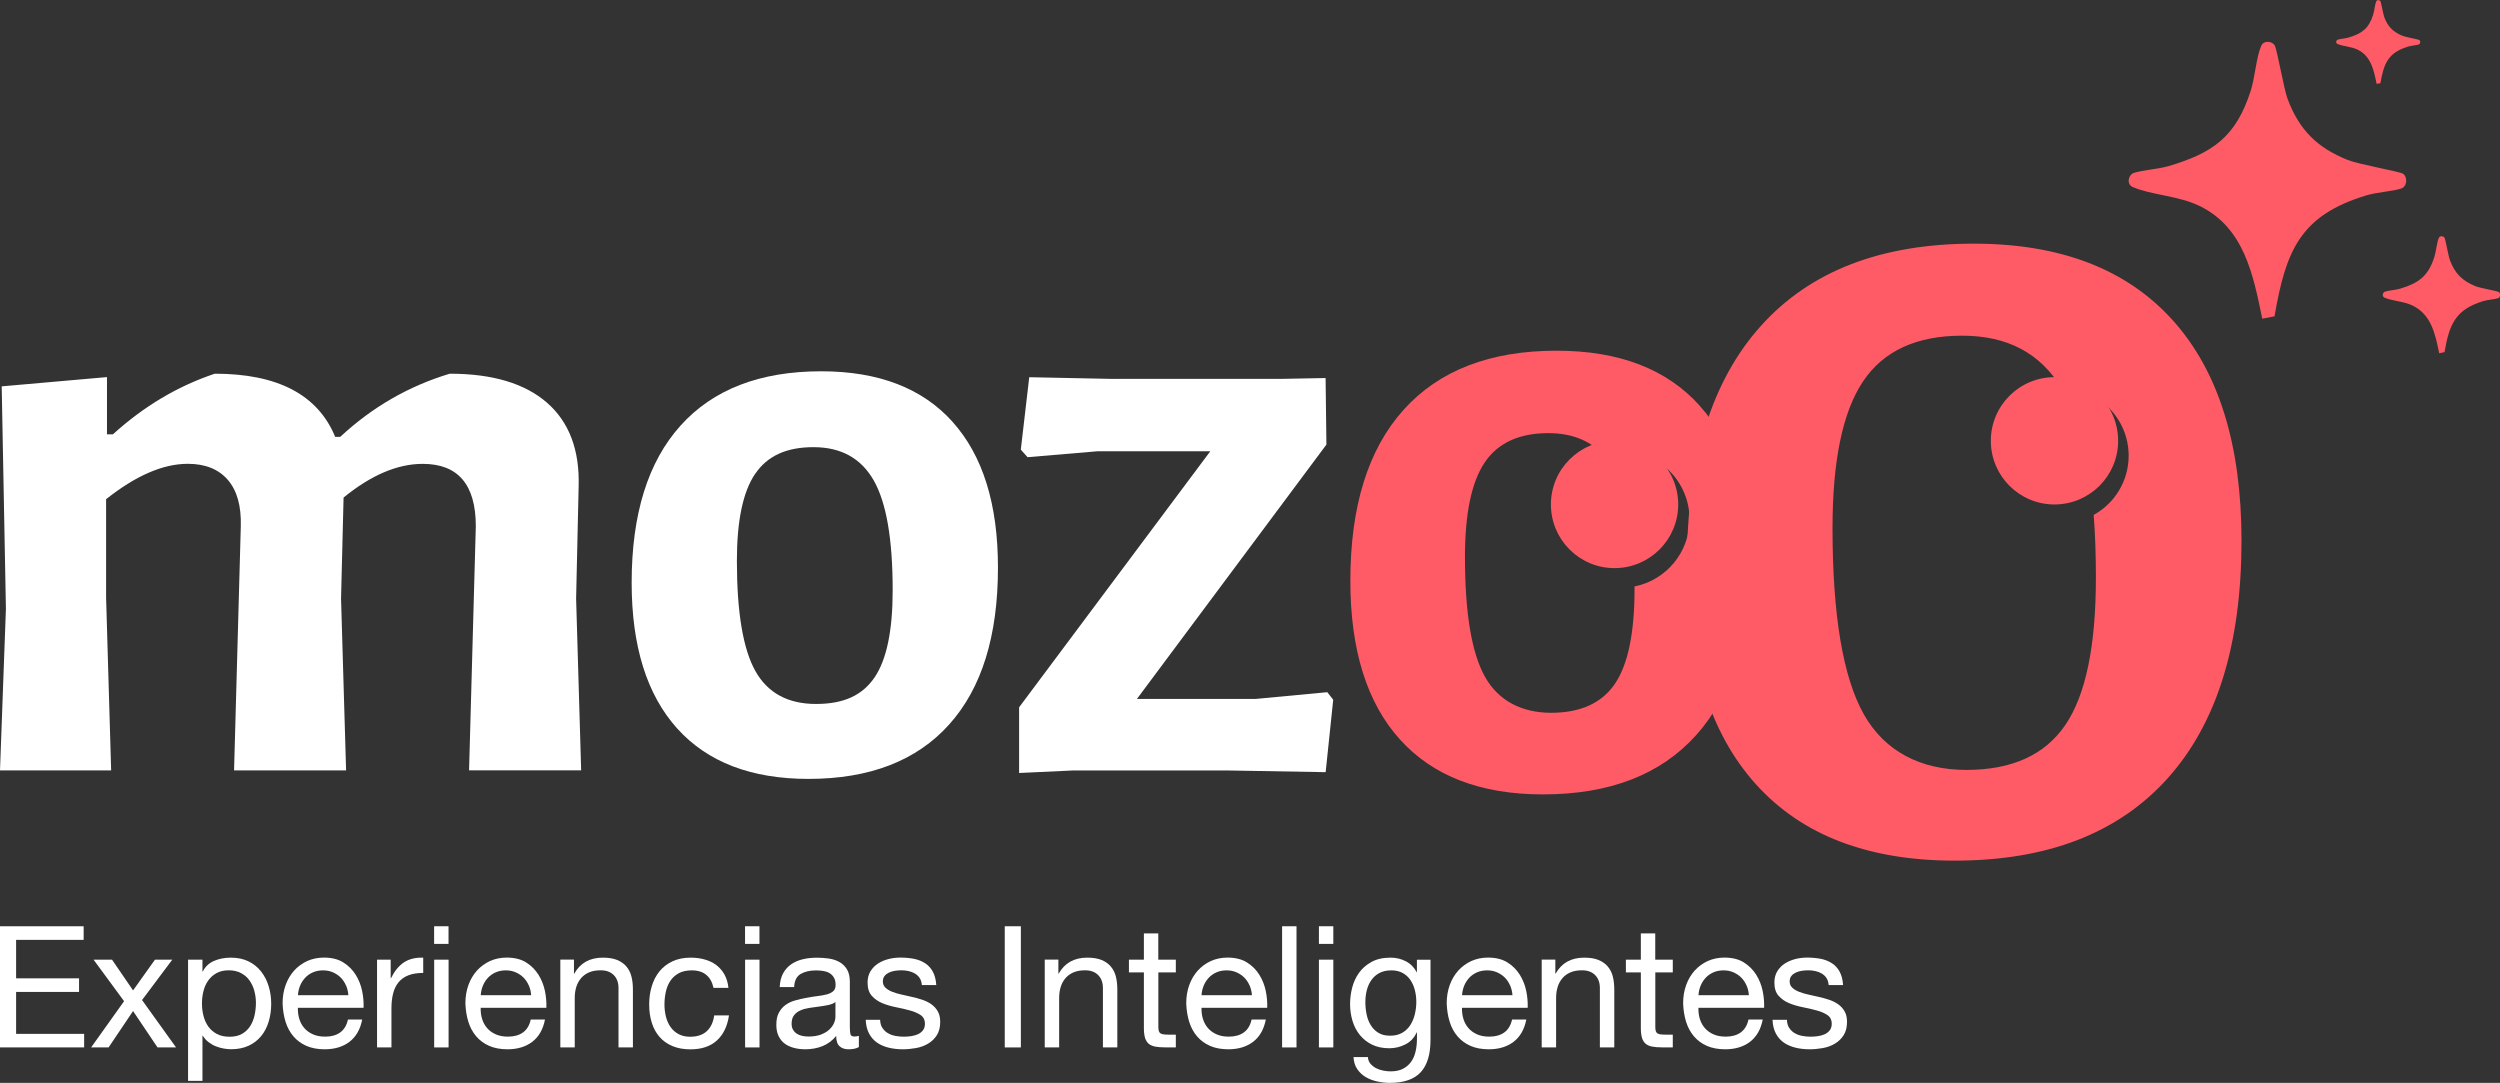
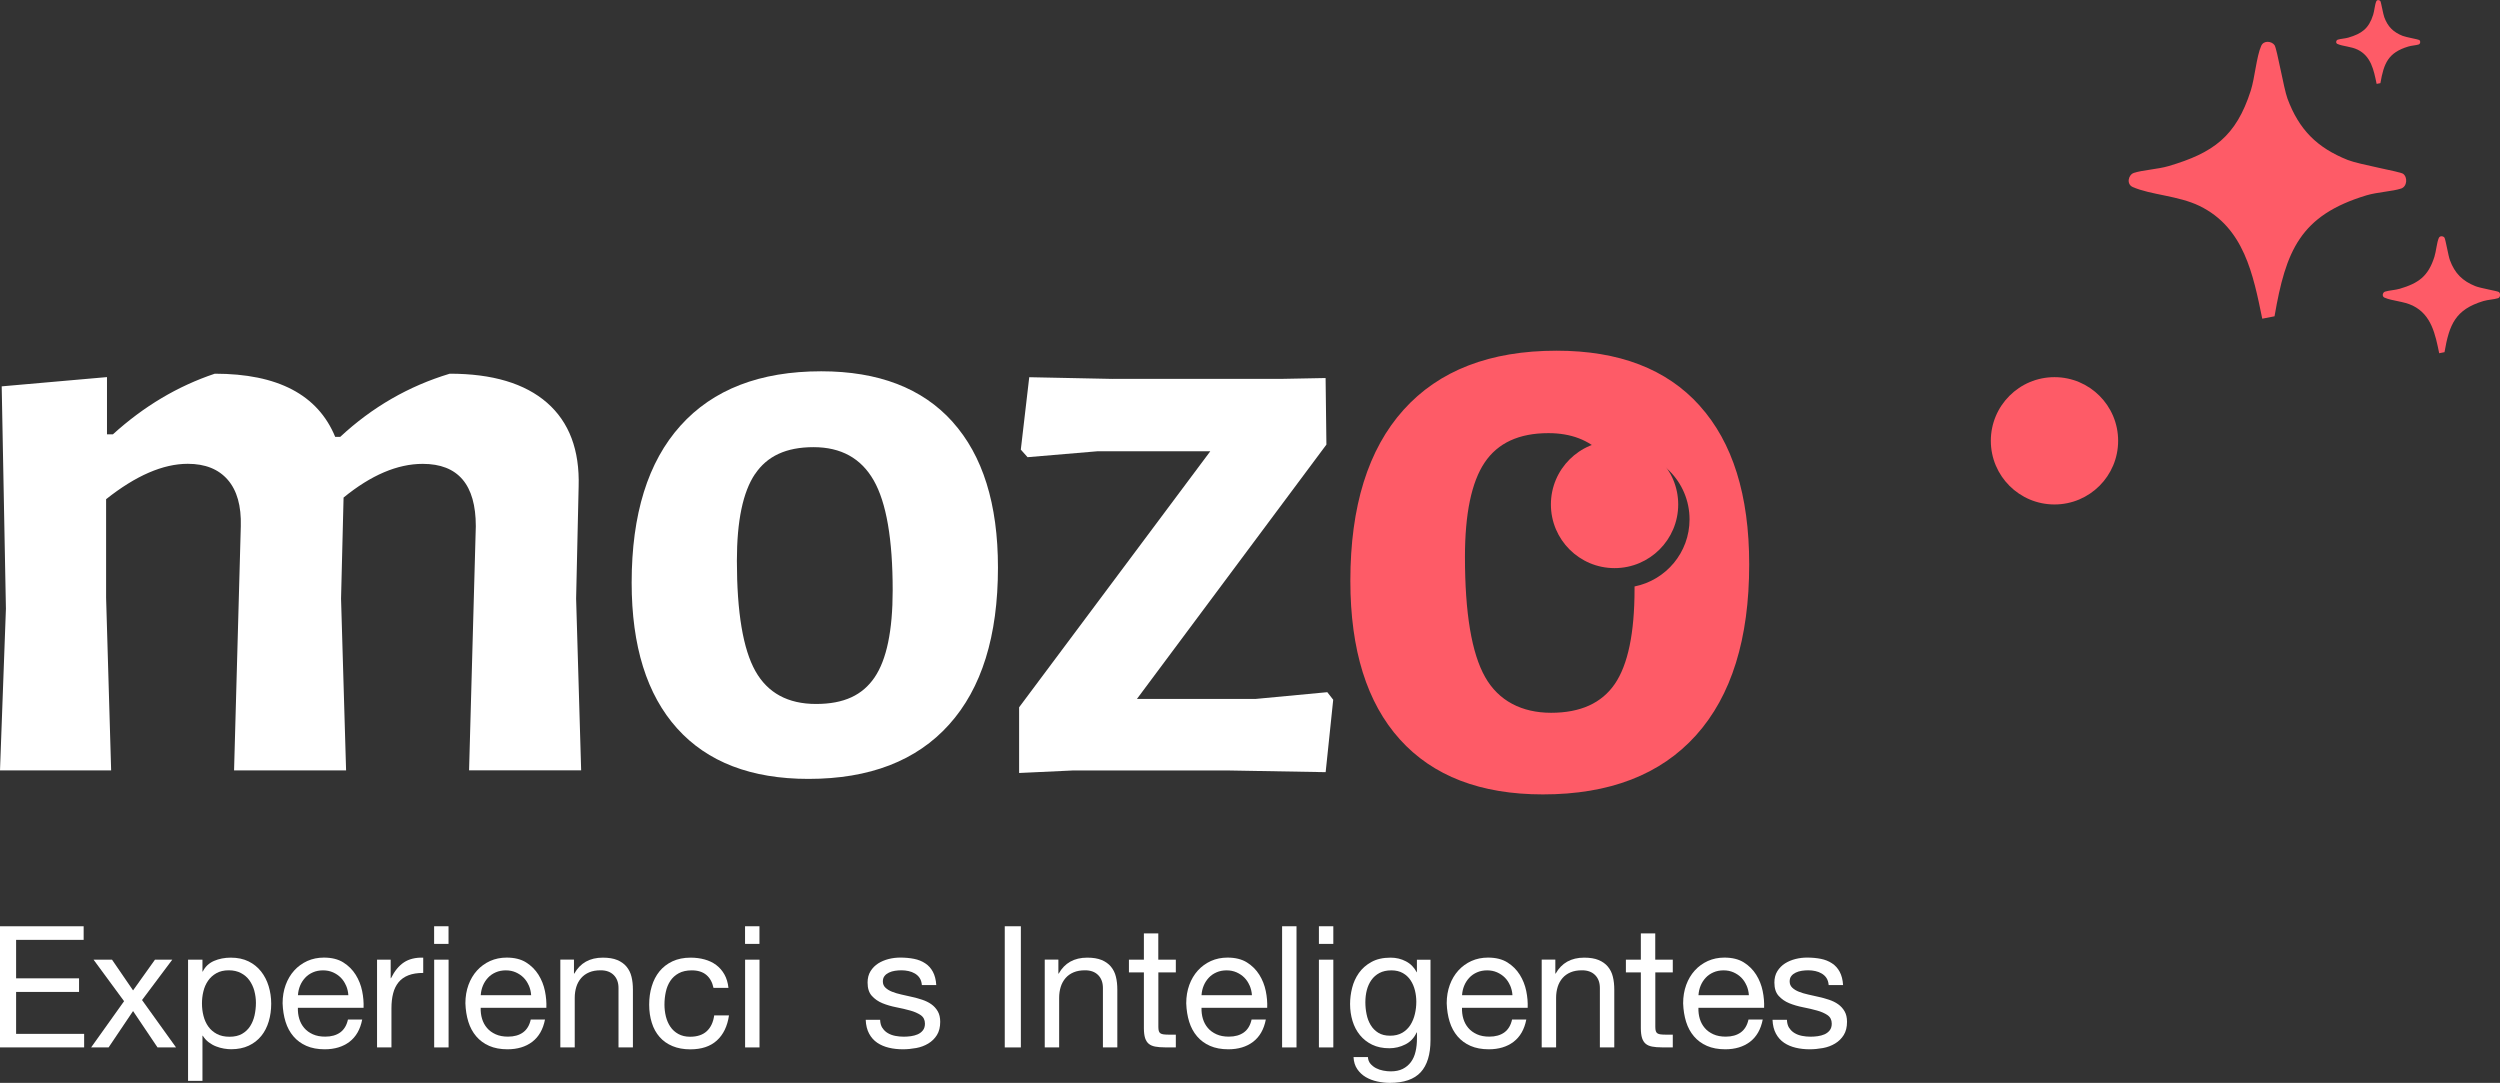
<svg xmlns="http://www.w3.org/2000/svg" id="Capa_1" data-name="Capa 1" viewBox="0 0 456.38 197.68">
  <rect x="0" y="0" width="456.38" height="197.68" fill="#333333" stroke="none" />
  <defs>
    <style>
      .cls-1 {
        fill: #fff;
      }

      .cls-2 {
        fill: #fe5b67;
      }
    </style>
  </defs>
-   <path class="cls-2" d="M396.62,58.45c-8.38-9.31-20.48-13.97-36.3-13.97-16.91,0-29.87,5-38.86,15.01-9,10.01-13.5,24.47-13.5,43.4,0,17.53,4.19,30.95,12.57,40.26,8.38,9.31,20.48,13.96,36.3,13.96,16.91,0,29.86-5,38.86-15.01,9-10.01,13.5-24.47,13.5-43.4,0-17.53-4.19-30.95-12.57-40.26ZM382.21,94c.27,3.52.4,7.33.4,11.46,0,12.47-1.86,21.44-5.59,26.9-3.73,5.46-9.74,8.19-18.06,8.19s-14.9-3.38-18.71-10.14c-3.81-6.76-5.72-18.1-5.72-34.04,0-12.3,1.86-21.22,5.59-26.77,3.72-5.54,9.74-8.32,18.06-8.32s14.23,3.19,18.15,9.56c6.78.05,12.26,5.56,12.26,12.35,0,4.66-2.58,8.71-6.38,10.81Z" />
  <path class="cls-2" d="M310.28,74.06c-6.02-6.7-14.73-10.04-26.11-10.04-12.16,0-21.48,3.6-27.95,10.8-6.47,7.2-9.71,17.6-9.71,31.21,0,12.61,3.01,22.26,9.04,28.95,6.03,6.69,14.73,10.04,26.11,10.04,12.16,0,21.48-3.6,27.95-10.79,6.47-7.2,9.71-17.6,9.71-31.21,0-12.61-3.01-22.26-9.04-28.95ZM298.39,107.07c0,.15,0,.3,0,.46,0,8.03-1.2,13.81-3.6,17.32-2.4,3.51-6.28,5.27-11.63,5.27s-9.6-2.18-12.05-6.53c-2.46-4.35-3.68-11.66-3.68-21.92,0-7.92,1.2-13.67,3.6-17.24,2.4-3.57,6.27-5.36,11.63-5.36,4.11,0,7.39,1.25,9.83,3.74,1.1-.32,2.25-.49,3.45-.49,6.9,0,12.49,5.59,12.49,12.49,0,6.06-4.32,11.11-10.05,12.25Z" />
  <g>
    <path class="cls-2" d="M412.98,58.18c-1.66-8.08-3.32-16.63-11.46-20.59-3.88-1.88-8.89-2-12.19-3.45-1.18-.52-.82-2.23.22-2.58,1.57-.52,4.36-.66,6.33-1.24,8.17-2.41,12.32-5.41,15-13.77.75-2.35,1.04-6.23,1.91-8.18.47-1.07,1.93-.85,2.43-.13.46.66,1.67,7.87,2.36,9.75,2.11,5.68,5.39,8.97,11,11.21,2.11.84,9.52,2.11,10.1,2.52.86.6.77,2.33-.35,2.7-1.63.53-4.32.64-6.33,1.24-12.12,3.66-14.72,10.12-16.78,22.08l-2.25.44Z" />
    <path class="cls-2" d="M433.85,15.28c-.5-2.44-1-5.03-3.47-6.22-1.17-.57-2.69-.6-3.68-1.04-.36-.16-.25-.68.07-.78.47-.16,1.32-.2,1.91-.37,2.47-.73,3.73-1.63,4.54-4.16.23-.71.31-1.88.58-2.47.14-.32.58-.26.74-.04.14.2.5,2.38.72,2.95.64,1.72,1.63,2.71,3.33,3.39.64.26,2.88.64,3.05.76.26.18.23.71-.11.82-.49.16-1.31.19-1.91.38-3.66,1.11-4.45,3.06-5.07,6.68l-.68.13Z" />
    <path class="cls-2" d="M445.28,64.49c-.7-3.41-1.4-7.03-4.84-8.7-1.64-.8-3.75-.84-5.15-1.46-.5-.22-.35-.94.09-1.09.66-.22,1.84-.28,2.68-.52,3.45-1.02,5.21-2.28,6.34-5.82.32-.99.44-2.63.81-3.46.2-.45.82-.36,1.03-.06.2.28.7,3.33,1,4.12.89,2.4,2.28,3.79,4.65,4.74.89.36,4.02.89,4.27,1.06.36.25.32.99-.15,1.14-.69.22-1.83.27-2.67.52-5.12,1.55-6.22,4.28-7.09,9.33l-.95.19Z" />
  </g>
  <g>
    <path class="cls-1" d="M85.63,140.65l1.23-44.59c0-7.58-3.23-11.38-9.69-11.38-4.61,0-9.43,2.05-14.45,6.15l-.46,18.45.92,31.36h-20.45l1.23-44.59c.1-3.69-.69-6.51-2.38-8.46-1.69-1.95-4.13-2.92-7.3-2.92-4.51,0-9.48,2.15-14.91,6.46v17.99l.92,31.52H0l1.08-29.52-.77-40.59,19.22-1.69v10.45h1.08c5.64-5.12,11.84-8.81,18.6-11.07,11.48,0,18.81,3.84,21.98,11.53h.92c5.84-5.43,12.5-9.27,19.99-11.53,7.79,0,13.71,1.77,17.76,5.3,4.05,3.54,5.97,8.64,5.77,15.3l-.46,20.45.92,31.36h-20.45Z" />
    <path class="cls-1" d="M173.88,77c5.53,6.15,8.3,15.01,8.3,26.6,0,12.51-2.97,22.06-8.92,28.67-5.94,6.61-14.5,9.92-25.67,9.92-10.45,0-18.45-3.07-23.98-9.22-5.53-6.15-8.3-15.01-8.3-26.6,0-12.5,2.97-22.06,8.92-28.67,5.94-6.61,14.5-9.92,25.68-9.92,10.45,0,18.45,3.07,23.98,9.22ZM137.83,86.53c-2.21,3.28-3.31,8.56-3.31,15.84,0,9.43,1.13,16.14,3.38,20.14,2.25,4,5.94,6,11.07,6s8.48-1.62,10.68-4.84c2.2-3.23,3.31-8.53,3.31-15.91,0-9.33-1.15-16.01-3.46-20.06-2.31-4.05-5.97-6.07-10.99-6.07s-8.48,1.64-10.68,4.92Z" />
    <path class="cls-1" d="M203.09,69.16h31.06l7.84-.15.15,12.15-34.59,46.43h21.68l13.07-1.23,1.08,1.38-1.38,13.22-17.83-.31h-28.29l-9.84.46v-11.99l34.9-46.74h-20.6l-12.76,1.08-1.23-1.38,1.54-13.22,15.22.31Z" />
  </g>
  <circle class="cls-2" cx="375.05" cy="80.47" r="11.62" />
  <circle class="cls-2" cx="294.74" cy="92.09" r="11.62" />
  <g>
    <path class="cls-1" d="M15.27,169.09v2.48H2.94v7.03h11.49v2.48H2.94v7.65h12.42v2.48H0v-22.12h15.27Z" />
    <path class="cls-1" d="M17.07,175.19h3.38l3.84,5.61,4-5.61h3.16l-5.52,7.37,6.2,8.64h-3.38l-4.46-6.63-4.46,6.63h-3.19l6.01-8.43-5.58-7.59Z" />
    <path class="cls-1" d="M36.96,175.19v2.17h.06c.43-.89,1.12-1.53,2.04-1.94.93-.4,1.95-.6,3.07-.6,1.24,0,2.32.23,3.24.68.92.45,1.68,1.07,2.29,1.84.61.77,1.07,1.67,1.38,2.68.31,1.01.47,2.09.47,3.22s-.15,2.21-.45,3.22c-.3,1.01-.75,1.9-1.36,2.65-.61.75-1.37,1.35-2.29,1.78-.92.43-1.99.65-3.21.65-.39,0-.83-.04-1.32-.12-.49-.08-.97-.22-1.44-.4s-.92-.44-1.35-.76c-.42-.32-.78-.72-1.07-1.19h-.06v8.24h-2.63v-22.12h2.63ZM46.43,180.87c-.2-.71-.5-1.35-.9-1.91-.4-.56-.92-1-1.55-1.33-.63-.33-1.37-.5-2.22-.5-.89,0-1.64.18-2.26.53-.62.35-1.13.81-1.52,1.38-.39.57-.68,1.21-.85,1.94-.18.72-.26,1.46-.26,2.2,0,.79.09,1.54.28,2.28s.48,1.38.88,1.94.92,1.01,1.56,1.35c.64.34,1.41.51,2.32.51s1.67-.18,2.28-.53c.61-.35,1.1-.82,1.47-1.39.37-.58.64-1.24.81-1.98.16-.74.25-1.51.25-2.29,0-.74-.1-1.47-.29-2.18Z" />
    <path class="cls-1" d="M63.79,190.19c-1.2.91-2.71,1.36-4.52,1.36-1.28,0-2.39-.21-3.33-.62-.94-.41-1.73-.99-2.37-1.74s-1.12-1.63-1.44-2.66c-.32-1.03-.5-2.16-.54-3.38,0-1.22.19-2.33.56-3.35.37-1.01.89-1.89,1.56-2.63.67-.74,1.47-1.32,2.39-1.74.92-.41,1.93-.62,3.02-.62,1.42,0,2.61.29,3.55.88.94.59,1.69,1.34,2.26,2.25.57.91.96,1.9,1.18,2.97.22,1.07.3,2.1.26,3.07h-11.99c-.02.7.06,1.37.25,2s.49,1.19.9,1.67c.41.49.94.87,1.58,1.16.64.29,1.39.43,2.26.43,1.12,0,2.03-.26,2.74-.77.71-.52,1.18-1.3,1.41-2.35h2.6c-.35,1.8-1.13,3.15-2.32,4.06ZM63.16,179.9c-.24-.56-.56-1.04-.96-1.44-.4-.4-.88-.72-1.42-.96-.55-.24-1.15-.36-1.81-.36s-1.3.12-1.84.36c-.55.24-1.02.56-1.41.98s-.7.89-.93,1.44c-.23.55-.36,1.13-.4,1.75h9.2c-.04-.62-.18-1.21-.42-1.77Z" />
    <path class="cls-1" d="M71.32,175.19v3.38h.06c.64-1.3,1.42-2.26,2.35-2.88s2.11-.91,3.53-.87v2.79c-1.05,0-1.95.14-2.7.43-.74.29-1.34.71-1.8,1.27-.45.56-.79,1.23-.99,2.03-.21.8-.31,1.71-.31,2.74v7.13h-2.63v-16.02h2.48Z" />
    <path class="cls-1" d="M79.25,172.31v-3.22h2.63v3.22h-2.63ZM81.89,175.19v16.02h-2.63v-16.02h2.63Z" />
    <path class="cls-1" d="M97.16,190.19c-1.2.91-2.71,1.36-4.52,1.36-1.28,0-2.39-.21-3.33-.62-.94-.41-1.73-.99-2.37-1.74s-1.12-1.63-1.44-2.66c-.32-1.03-.5-2.16-.54-3.38,0-1.22.19-2.33.56-3.35.37-1.01.89-1.89,1.56-2.63.67-.74,1.47-1.32,2.39-1.74.92-.41,1.93-.62,3.02-.62,1.42,0,2.61.29,3.55.88.94.59,1.69,1.34,2.26,2.25.57.91.96,1.9,1.18,2.97.22,1.07.3,2.1.26,3.07h-11.99c-.02.7.06,1.37.25,2s.49,1.19.9,1.67c.41.49.94.87,1.58,1.16.64.29,1.39.43,2.26.43,1.12,0,2.03-.26,2.74-.77.71-.52,1.18-1.3,1.41-2.35h2.6c-.35,1.8-1.13,3.15-2.32,4.06ZM96.53,179.9c-.24-.56-.56-1.04-.96-1.44-.4-.4-.88-.72-1.42-.96-.55-.24-1.15-.36-1.81-.36s-1.3.12-1.84.36c-.55.24-1.02.56-1.41.98s-.7.89-.93,1.44c-.23.55-.36,1.13-.4,1.75h9.2c-.04-.62-.18-1.21-.42-1.77Z" />
    <path class="cls-1" d="M104.78,175.19v2.54h.06c1.09-1.94,2.83-2.91,5.2-2.91,1.05,0,1.93.14,2.63.43.7.29,1.27.69,1.7,1.21.43.52.74,1.13.91,1.84.18.71.26,1.5.26,2.37v10.53h-2.63v-10.84c0-.99-.29-1.78-.87-2.36-.58-.58-1.37-.87-2.39-.87-.81,0-1.5.12-2.09.37-.59.25-1.08.6-1.47,1.05-.39.45-.69.99-.88,1.6s-.29,1.28-.29,2v9.05h-2.63v-16.02h2.48Z" />
    <path class="cls-1" d="M128.95,177.98c-.66-.56-1.55-.84-2.66-.84-.95,0-1.75.18-2.39.53-.64.35-1.15.82-1.53,1.39-.38.58-.66,1.24-.82,2-.17.75-.25,1.53-.25,2.34,0,.74.09,1.47.26,2.17.18.7.45,1.33.82,1.87.37.55.86.99,1.46,1.32.6.33,1.31.5,2.14.5,1.3,0,2.32-.34,3.05-1.02s1.18-1.64,1.35-2.88h2.7c-.29,1.98-1.03,3.51-2.22,4.59s-2.8,1.61-4.85,1.61c-1.22,0-2.3-.2-3.24-.59-.94-.39-1.73-.95-2.36-1.67-.63-.72-1.11-1.58-1.42-2.59-.32-1-.48-2.1-.48-3.3s.15-2.32.47-3.36c.31-1.04.78-1.95,1.41-2.73.63-.77,1.42-1.38,2.37-1.83.95-.44,2.05-.67,3.31-.67.91,0,1.76.11,2.56.33.79.22,1.5.55,2.11,1.01.61.45,1.11,1.03,1.5,1.72.39.69.64,1.51.74,2.46h-2.73c-.21-1.01-.64-1.8-1.3-2.36Z" />
    <path class="cls-1" d="M136.01,172.31v-3.22h2.63v3.22h-2.63ZM138.65,175.19v16.02h-2.63v-16.02h2.63Z" />
-     <path class="cls-1" d="M156.77,191.15c-.45.27-1.08.4-1.89.4-.68,0-1.22-.19-1.63-.57s-.6-1.01-.6-1.87c-.72.87-1.56,1.49-2.52,1.87s-2,.57-3.11.57c-.72,0-1.41-.08-2.06-.25-.65-.17-1.21-.42-1.69-.77-.48-.35-.85-.81-1.13-1.38-.28-.57-.42-1.25-.42-2.06,0-.91.15-1.65.47-2.23.31-.58.72-1.05,1.22-1.41.51-.36,1.08-.64,1.74-.82.65-.19,1.32-.34,2-.46.72-.14,1.41-.25,2.06-.33.65-.07,1.22-.18,1.72-.31.5-.13.89-.33,1.18-.59.29-.26.43-.63.43-1.13,0-.58-.11-1.04-.33-1.39s-.5-.62-.84-.81-.72-.31-1.15-.37c-.42-.06-.84-.09-1.25-.09-1.12,0-2.04.21-2.79.64-.74.42-1.15,1.22-1.21,2.4h-2.63c.04-.99.25-1.83.62-2.51.37-.68.87-1.23,1.49-1.66.62-.42,1.33-.73,2.12-.91.8-.19,1.65-.28,2.56-.28.72,0,1.44.05,2.15.15.71.1,1.36.31,1.94.63.58.32,1.04.77,1.39,1.34s.53,1.33.53,2.26v8.22c0,.62.04,1.07.11,1.36s.31.43.73.43c.23,0,.5-.04.81-.12v2.04ZM152.5,182.93c-.33.25-.76.43-1.3.54-.54.11-1.1.21-1.69.28-.59.07-1.18.15-1.78.25-.6.09-1.14.24-1.61.45-.48.2-.86.5-1.16.88-.3.38-.45.9-.45,1.56,0,.43.09.8.26,1.09.18.3.4.54.68.72.28.18.6.32.98.4s.76.12,1.18.12c.87,0,1.61-.12,2.23-.35.62-.24,1.13-.53,1.52-.89.39-.36.68-.75.87-1.17.19-.42.28-.82.28-1.19v-2.68Z" />
    <path class="cls-1" d="M161.08,187.63c.25.4.57.72.98.96.4.24.86.41,1.36.51.51.1,1.03.15,1.56.15.41,0,.85-.03,1.3-.09.45-.06.87-.18,1.25-.34.38-.17.7-.41.95-.73s.37-.73.37-1.22c0-.68-.26-1.2-.77-1.55s-1.16-.64-1.94-.85c-.77-.22-1.62-.41-2.52-.59-.91-.18-1.75-.42-2.53-.74s-1.42-.77-1.94-1.35c-.52-.58-.77-1.38-.77-2.42,0-.81.18-1.5.54-2.08.36-.58.83-1.05,1.39-1.41.57-.36,1.21-.63,1.92-.81.71-.18,1.42-.26,2.12-.26.91,0,1.75.08,2.51.23s1.44.42,2.03.81c.59.38,1.06.9,1.41,1.55.35.65.56,1.46.62,2.43h-2.63c-.04-.52-.18-.95-.4-1.29s-.52-.61-.87-.82c-.35-.21-.74-.36-1.16-.45-.42-.09-.85-.14-1.29-.14-.39,0-.79.03-1.19.09-.4.06-.77.17-1.1.33s-.6.36-.8.62c-.21.26-.31.59-.31,1.01,0,.45.16.83.48,1.13.32.3.73.55,1.22.74.5.2,1.05.36,1.67.5.62.13,1.24.27,1.86.42.66.14,1.31.32,1.94.53.63.21,1.19.48,1.67.82s.88.77,1.18,1.29c.3.52.45,1.16.45,1.92,0,.97-.2,1.78-.6,2.42-.4.64-.93,1.16-1.58,1.55-.65.39-1.38.67-2.2.82-.82.15-1.63.23-2.43.23-.89,0-1.74-.09-2.54-.28-.8-.19-1.52-.49-2.14-.91-.62-.42-1.12-.98-1.49-1.67-.37-.69-.58-1.53-.62-2.52h2.63c.02.58.15,1.07.4,1.47Z" />
    <path class="cls-1" d="M186.36,169.09v22.12h-2.94v-22.12h2.94Z" />
    <path class="cls-1" d="M193.21,175.19v2.54h.06c1.09-1.94,2.83-2.91,5.2-2.91,1.05,0,1.93.14,2.63.43.7.29,1.27.69,1.7,1.21.43.52.74,1.13.91,1.84.18.71.26,1.5.26,2.37v10.53h-2.63v-10.84c0-.99-.29-1.78-.87-2.36-.58-.58-1.37-.87-2.39-.87-.81,0-1.5.12-2.09.37-.59.25-1.08.6-1.47,1.05-.39.45-.69.99-.88,1.6s-.29,1.28-.29,2v9.05h-2.63v-16.02h2.48Z" />
    <path class="cls-1" d="M214.65,175.19v2.32h-3.19v9.95c0,.31.03.56.08.74.05.19.15.33.29.43.14.1.35.17.6.2.26.03.59.05,1.01.05h1.21v2.32h-2.01c-.68,0-1.27-.05-1.75-.14s-.88-.26-1.18-.51c-.3-.25-.52-.6-.67-1.05-.14-.45-.22-1.05-.22-1.8v-10.19h-2.73v-2.32h2.73v-4.8h2.63v4.8h3.19Z" />
    <path class="cls-1" d="M228.75,190.19c-1.2.91-2.71,1.36-4.52,1.36-1.28,0-2.39-.21-3.33-.62-.94-.41-1.73-.99-2.37-1.74s-1.12-1.63-1.44-2.66c-.32-1.03-.5-2.16-.54-3.38,0-1.22.19-2.33.56-3.35.37-1.01.89-1.89,1.56-2.63.67-.74,1.47-1.32,2.39-1.74.92-.41,1.93-.62,3.02-.62,1.42,0,2.61.29,3.55.88.94.59,1.69,1.34,2.26,2.25.57.91.96,1.9,1.18,2.97.22,1.07.3,2.1.26,3.07h-11.99c-.02.7.06,1.37.25,2s.49,1.19.9,1.67c.41.49.94.87,1.58,1.16.64.29,1.39.43,2.26.43,1.12,0,2.03-.26,2.74-.77.71-.52,1.18-1.3,1.41-2.35h2.6c-.35,1.8-1.13,3.15-2.32,4.06ZM228.11,179.9c-.24-.56-.56-1.04-.96-1.44-.4-.4-.88-.72-1.42-.96-.55-.24-1.15-.36-1.81-.36s-1.3.12-1.84.36c-.55.24-1.02.56-1.41.98s-.7.89-.93,1.44c-.23.55-.36,1.13-.4,1.75h9.2c-.04-.62-.18-1.21-.42-1.77Z" />
    <path class="cls-1" d="M236.68,169.09v22.12h-2.63v-22.12h2.63Z" />
    <path class="cls-1" d="M240.77,172.31v-3.22h2.63v3.22h-2.63ZM243.4,175.19v16.02h-2.63v-16.02h2.63Z" />
    <path class="cls-1" d="M259.36,195.73c-1.2,1.3-3.08,1.95-5.64,1.95-.74,0-1.5-.08-2.28-.25s-1.48-.43-2.11-.8c-.63-.37-1.15-.86-1.56-1.46-.41-.6-.64-1.33-.68-2.2h2.63c.02.47.17.88.45,1.21.28.33.62.6,1.02.81.4.21.84.36,1.32.45s.93.14,1.36.14c.87,0,1.6-.15,2.2-.45.6-.3,1.09-.71,1.49-1.24.39-.53.68-1.16.85-1.91.18-.74.26-1.56.26-2.45v-1.05h-.06c-.45.99-1.14,1.72-2.06,2.18-.92.47-1.9.7-2.93.7-1.2,0-2.24-.22-3.13-.65-.89-.43-1.63-1.02-2.23-1.75-.6-.73-1.05-1.59-1.35-2.57-.3-.98-.45-2.02-.45-3.11,0-.95.12-1.93.37-2.93.25-1,.66-1.91,1.24-2.73.58-.82,1.34-1.49,2.29-2.01.95-.53,2.12-.79,3.5-.79,1.01,0,1.94.22,2.79.67.85.44,1.51,1.11,1.98,2h.03v-2.29h2.48v14.66c0,2.62-.6,4.59-1.8,5.89ZM256,188.53c.61-.36,1.1-.84,1.47-1.42.37-.59.65-1.26.82-2,.18-.74.26-1.49.26-2.23,0-.7-.08-1.39-.25-2.08-.17-.68-.43-1.3-.79-1.84-.36-.55-.83-.99-1.41-1.32-.58-.33-1.28-.5-2.11-.5s-1.57.16-2.17.48c-.6.32-1.09.75-1.47,1.29-.38.54-.66,1.16-.84,1.86-.18.7-.26,1.44-.26,2.2,0,.72.07,1.45.22,2.17.14.72.39,1.38.74,1.97.35.59.82,1.06,1.39,1.42.58.36,1.3.54,2.17.54s1.61-.18,2.22-.54Z" />
    <path class="cls-1" d="M276.3,190.19c-1.2.91-2.71,1.36-4.52,1.36-1.28,0-2.39-.21-3.33-.62-.94-.41-1.73-.99-2.37-1.74s-1.12-1.63-1.44-2.66c-.32-1.03-.5-2.16-.54-3.38,0-1.22.19-2.33.56-3.35.37-1.01.89-1.89,1.56-2.63.67-.74,1.47-1.32,2.39-1.74.92-.41,1.93-.62,3.02-.62,1.42,0,2.61.29,3.55.88.94.59,1.69,1.34,2.26,2.25.57.91.96,1.9,1.18,2.97.22,1.07.3,2.1.26,3.07h-11.99c-.02.7.06,1.37.25,2s.49,1.19.9,1.67c.41.49.94.87,1.58,1.16.64.29,1.39.43,2.26.43,1.12,0,2.03-.26,2.74-.77.71-.52,1.18-1.3,1.41-2.35h2.6c-.35,1.8-1.13,3.15-2.32,4.06ZM275.67,179.9c-.24-.56-.56-1.04-.96-1.44-.4-.4-.88-.72-1.42-.96-.55-.24-1.15-.36-1.81-.36s-1.3.12-1.84.36c-.55.24-1.02.56-1.41.98s-.7.89-.93,1.44c-.23.55-.36,1.13-.4,1.75h9.2c-.04-.62-.18-1.21-.42-1.77Z" />
    <path class="cls-1" d="M283.93,175.19v2.54h.06c1.09-1.94,2.83-2.91,5.2-2.91,1.05,0,1.93.14,2.63.43.7.29,1.27.69,1.7,1.21.43.52.74,1.13.91,1.84.18.71.26,1.5.26,2.37v10.53h-2.63v-10.84c0-.99-.29-1.78-.87-2.36-.58-.58-1.37-.87-2.39-.87-.81,0-1.5.12-2.09.37-.59.25-1.08.6-1.47,1.05-.39.45-.69.99-.88,1.6s-.29,1.28-.29,2v9.05h-2.63v-16.02h2.48Z" />
    <path class="cls-1" d="M305.37,175.19v2.32h-3.19v9.95c0,.31.03.56.08.74.05.19.15.33.29.43.14.1.35.17.6.2.26.03.59.05,1.01.05h1.21v2.32h-2.01c-.68,0-1.27-.05-1.75-.14s-.88-.26-1.18-.51c-.3-.25-.52-.6-.67-1.05-.14-.45-.22-1.05-.22-1.8v-10.19h-2.73v-2.32h2.73v-4.8h2.63v4.8h3.19Z" />
    <path class="cls-1" d="M319.46,190.19c-1.2.91-2.71,1.36-4.52,1.36-1.28,0-2.39-.21-3.33-.62-.94-.41-1.73-.99-2.37-1.74s-1.12-1.63-1.44-2.66c-.32-1.03-.5-2.16-.54-3.38,0-1.22.19-2.33.56-3.35.37-1.01.89-1.89,1.56-2.63.67-.74,1.47-1.32,2.39-1.74.92-.41,1.93-.62,3.02-.62,1.42,0,2.61.29,3.55.88.94.59,1.69,1.34,2.26,2.25.57.91.96,1.9,1.18,2.97.22,1.07.3,2.1.26,3.07h-11.99c-.02.7.06,1.37.25,2s.49,1.19.9,1.67c.41.49.94.87,1.58,1.16.64.29,1.39.43,2.26.43,1.12,0,2.03-.26,2.74-.77.71-.52,1.18-1.3,1.41-2.35h2.6c-.35,1.8-1.13,3.15-2.32,4.06ZM318.83,179.9c-.24-.56-.56-1.04-.96-1.44-.4-.4-.88-.72-1.42-.96-.55-.24-1.15-.36-1.81-.36s-1.3.12-1.84.36c-.55.24-1.02.56-1.41.98s-.7.89-.93,1.44c-.23.55-.36,1.13-.4,1.75h9.2c-.04-.62-.18-1.21-.42-1.77Z" />
    <path class="cls-1" d="M326.62,187.63c.25.4.57.72.98.96.4.24.86.41,1.36.51.51.1,1.03.15,1.56.15.41,0,.85-.03,1.3-.09.45-.06.87-.18,1.25-.34.38-.17.7-.41.95-.73s.37-.73.37-1.22c0-.68-.26-1.2-.77-1.55s-1.16-.64-1.94-.85c-.77-.22-1.62-.41-2.52-.59-.91-.18-1.75-.42-2.53-.74s-1.42-.77-1.94-1.35c-.52-.58-.77-1.38-.77-2.42,0-.81.18-1.5.54-2.08.36-.58.83-1.05,1.39-1.41.57-.36,1.21-.63,1.92-.81.71-.18,1.42-.26,2.12-.26.91,0,1.75.08,2.51.23s1.44.42,2.03.81c.59.38,1.06.9,1.41,1.55.35.65.56,1.46.62,2.43h-2.63c-.04-.52-.18-.95-.4-1.29s-.52-.61-.87-.82c-.35-.21-.74-.36-1.16-.45-.42-.09-.85-.14-1.29-.14-.39,0-.79.03-1.19.09-.4.06-.77.17-1.1.33s-.6.36-.8.62c-.21.26-.31.59-.31,1.01,0,.45.16.83.48,1.13.32.3.73.55,1.22.74.5.2,1.05.36,1.67.5.62.13,1.24.27,1.86.42.66.14,1.31.32,1.94.53.63.21,1.19.48,1.67.82s.88.77,1.18,1.29c.3.52.45,1.16.45,1.92,0,.97-.2,1.78-.6,2.42-.4.64-.93,1.16-1.58,1.55-.65.39-1.38.67-2.2.82-.82.15-1.63.23-2.43.23-.89,0-1.74-.09-2.54-.28-.8-.19-1.52-.49-2.14-.91-.62-.42-1.12-.98-1.49-1.67-.37-.69-.58-1.53-.62-2.52h2.63c.02.58.15,1.07.4,1.47Z" />
  </g>
</svg>